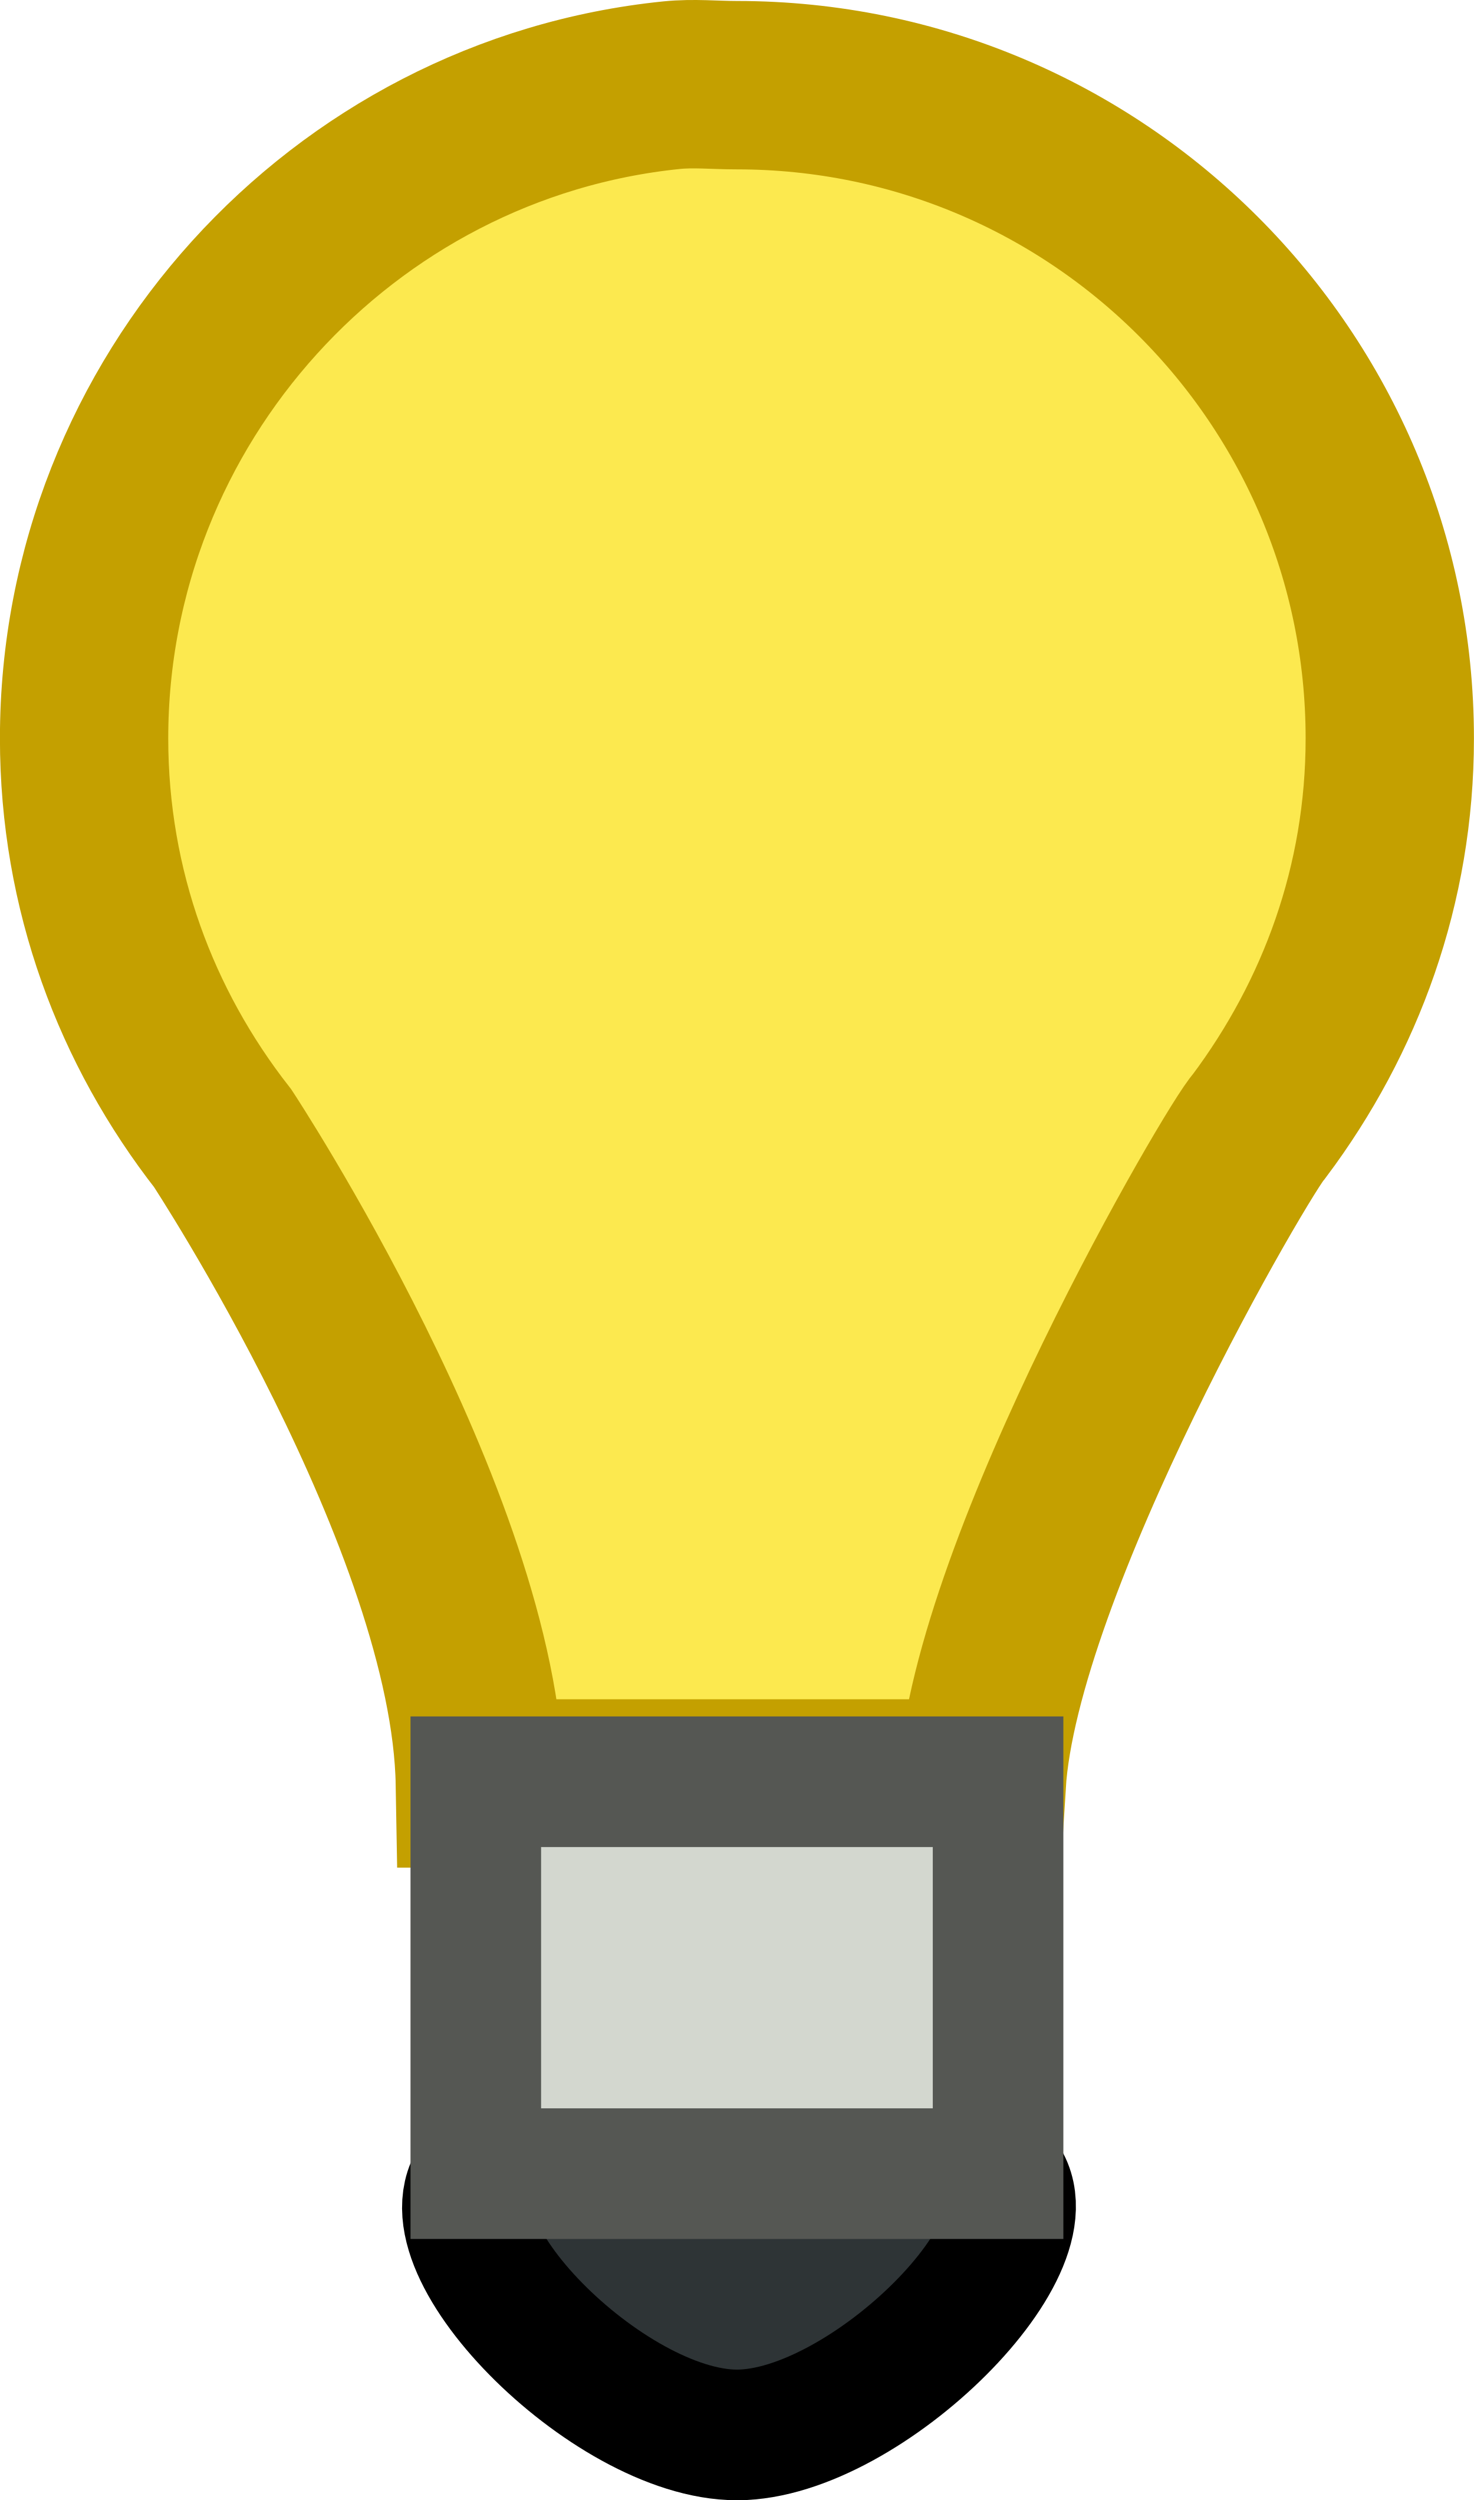
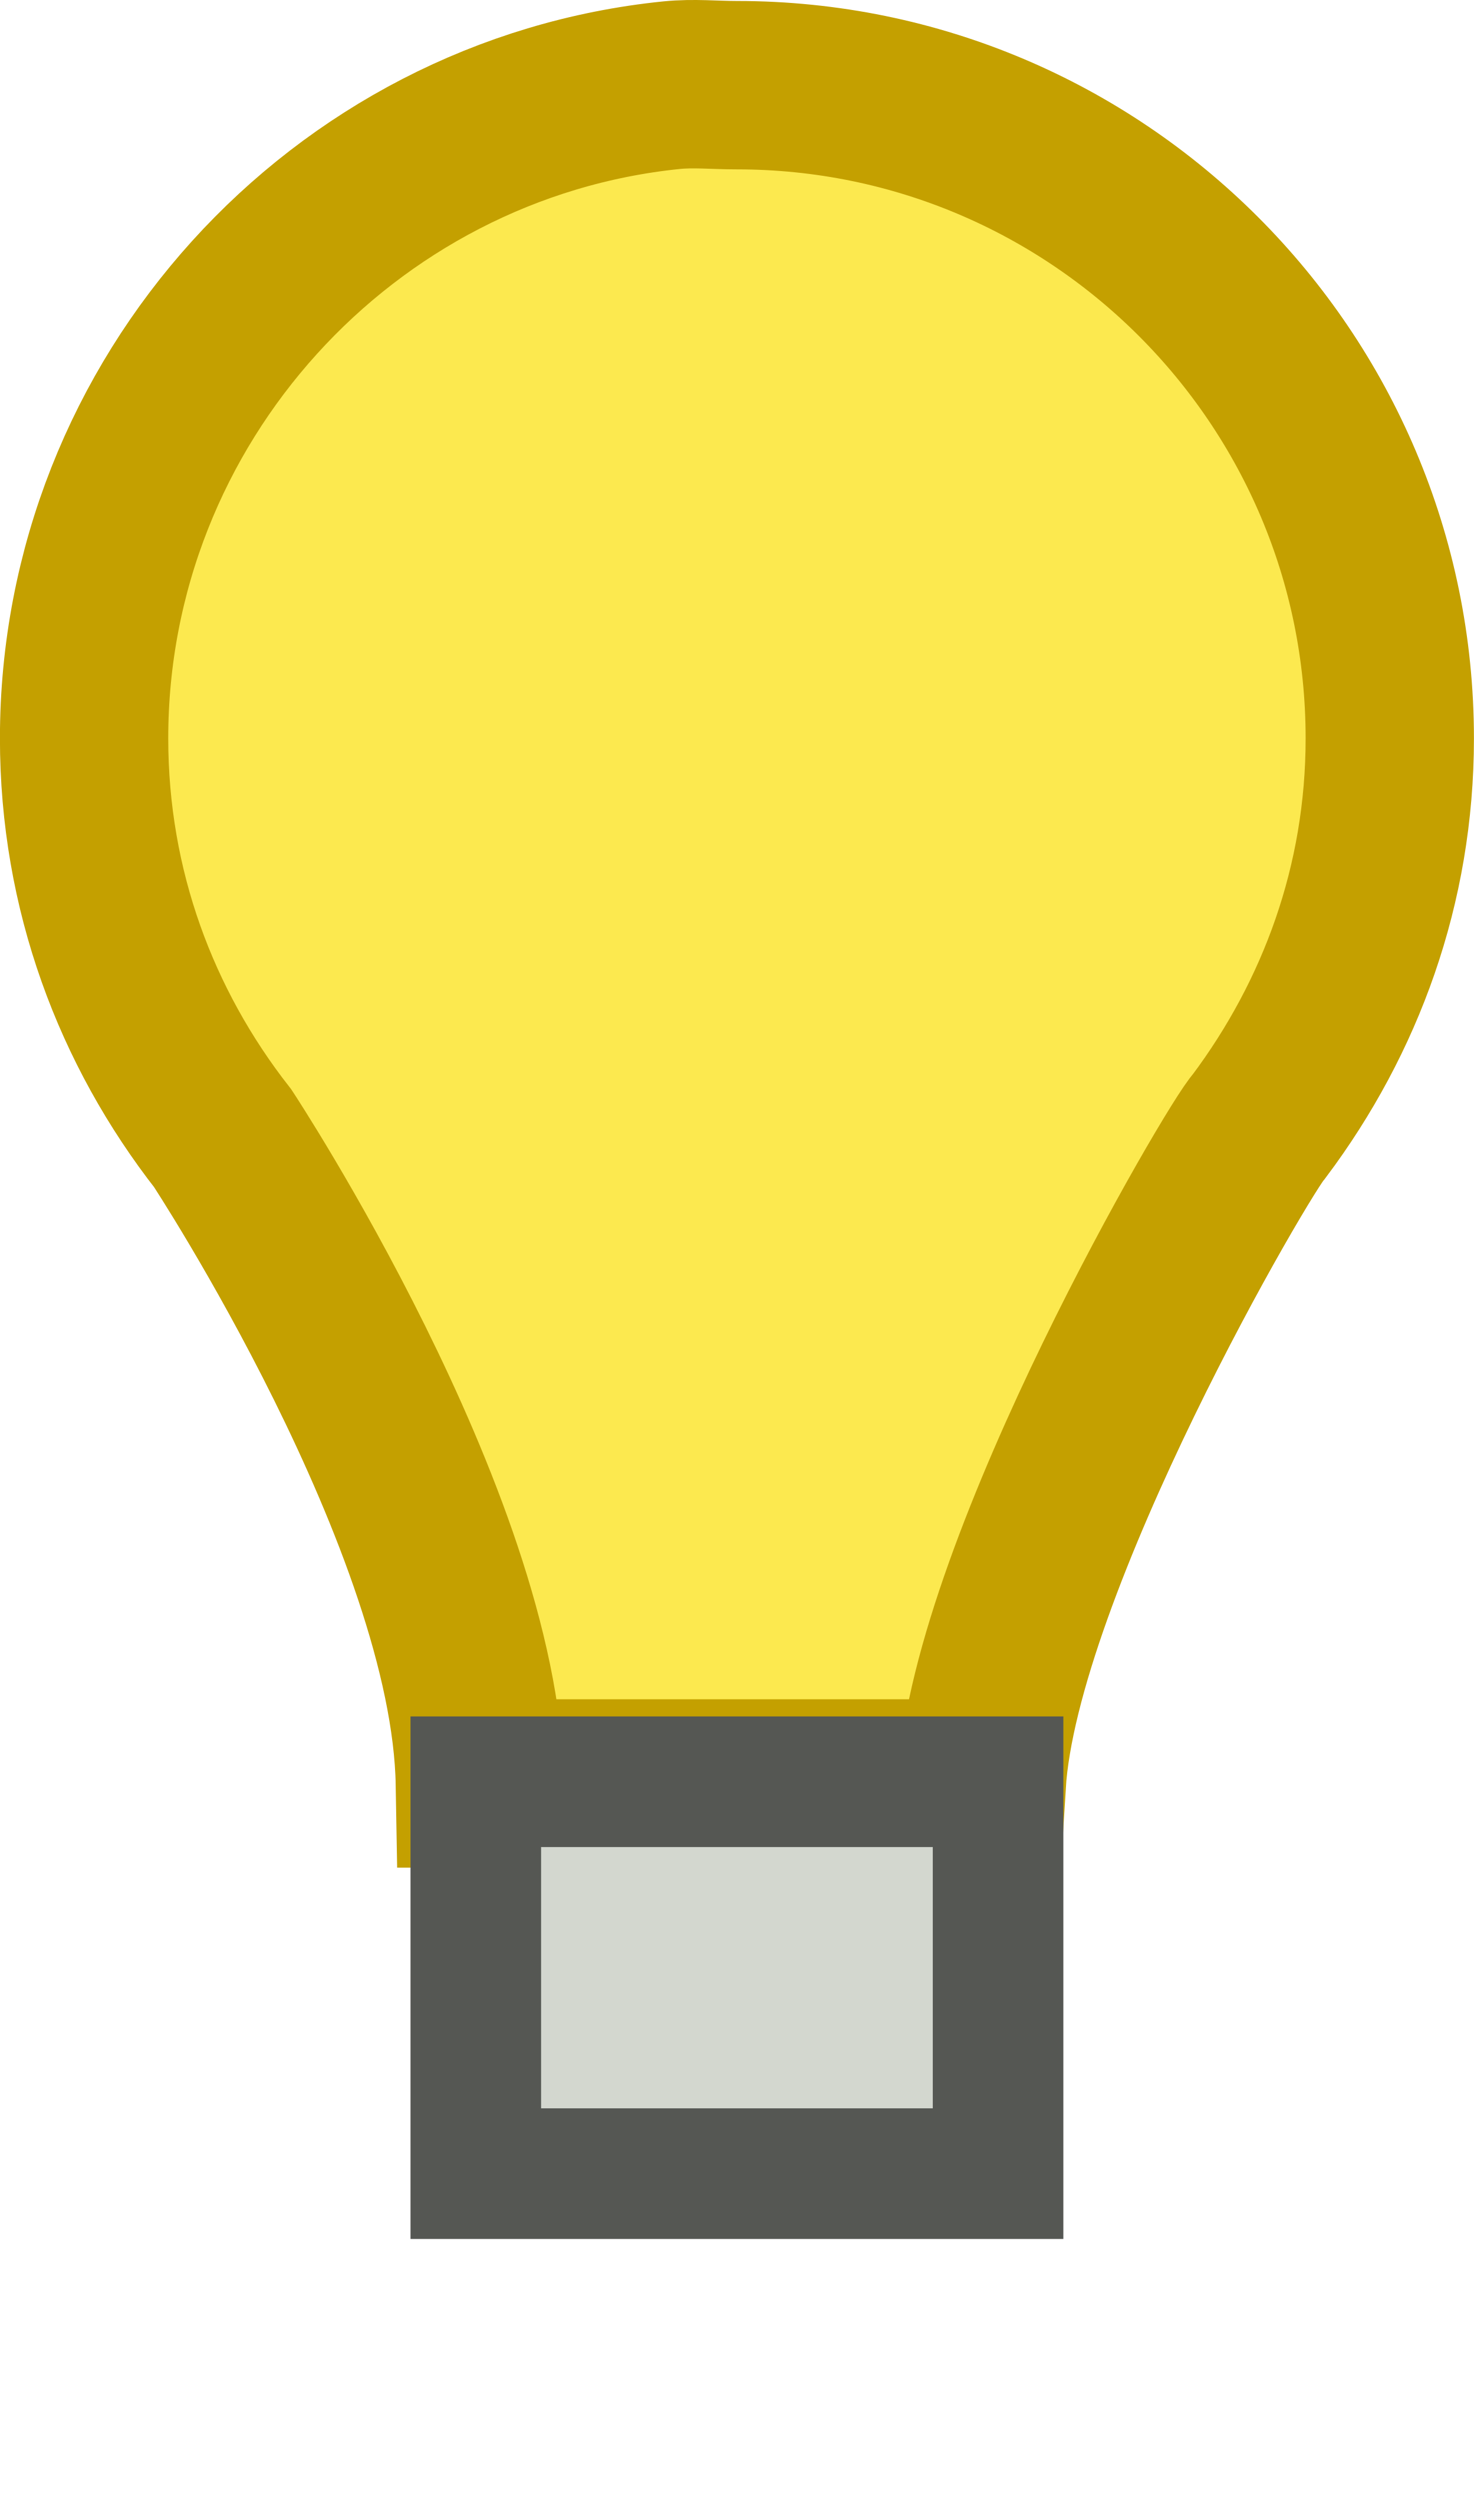
<svg xmlns="http://www.w3.org/2000/svg" xmlns:ns1="http://sodipodi.sourceforge.net/DTD/sodipodi-0.dtd" xmlns:ns2="http://www.inkscape.org/namespaces/inkscape" width="11.289" height="19.139" id="svg2246" ns1:version="0.32" ns2:version="0.45.1" version="1.0" ns1:docbase="C:\Documents and Settings\JCARTIER\Bureau" ns1:docname="light.svg" ns2:output_extension="org.inkscape.output.svg.inkscape">
  <defs id="defs2248" />
  <ns1:namedview id="base" pagecolor="#ffffff" bordercolor="#666666" borderopacity="1.0" ns2:pageopacity="0.0" ns2:pageshadow="2" ns2:zoom="0.35" ns2:cx="375" ns2:cy="520" ns2:document-units="px" ns2:current-layer="layer1" ns2:window-width="752" ns2:window-height="579" ns2:window-x="132" ns2:window-y="132" />
  <g ns2:label="Calque 1" ns2:groupmode="layer" id="layer1" transform="translate(-369.356,-522.793)">
    <path style="opacity:1;fill:#fce94f;fill-opacity:1;stroke:#c4a000;stroke-width:1.289;stroke-linecap:square;stroke-linejoin:miter;stroke-miterlimit:4;stroke-dasharray:none;stroke-dashoffset:0;stroke-opacity:1" d="M 374.5,523.445 C 371.98,523.701 370,525.857 370,528.445 C 370,529.605 370.398,530.658 371.062,531.507 C 371.062,531.507 372.996,534.445 373.031,536.445 L 376.875,536.445 C 376.98,534.759 378.858,531.556 379,531.413 C 379.624,530.579 380,529.566 380,528.445 C 380,525.685 377.76,523.445 375,523.445 C 374.827,523.445 374.668,523.428 374.5,523.445 z " id="path4122" ns1:nodetypes="csccccssc" />
-     <path style="fill:#2e3436;fill-rule:evenodd;stroke:#000000;stroke-width:1px;stroke-linecap:butt;stroke-linejoin:miter;stroke-opacity:1" d="M 373.036,539.432 C 373.536,538.932 376.509,538.932 377,539.432 C 377.491,539.932 375.991,541.432 375,541.432 C 374.009,541.432 372.536,539.932 373.036,539.432 z " id="path4129" ns1:nodetypes="czzz" />
    <path style="fill:#d3d7cf;fill-rule:evenodd;stroke:#555753;stroke-width:1px;stroke-linecap:butt;stroke-linejoin:miter;stroke-opacity:1" d="M 373,536.432 L 377,536.432 L 377,539.432 L 373,539.432 L 373,536.432 z " id="path4124" />
  </g>
</svg>